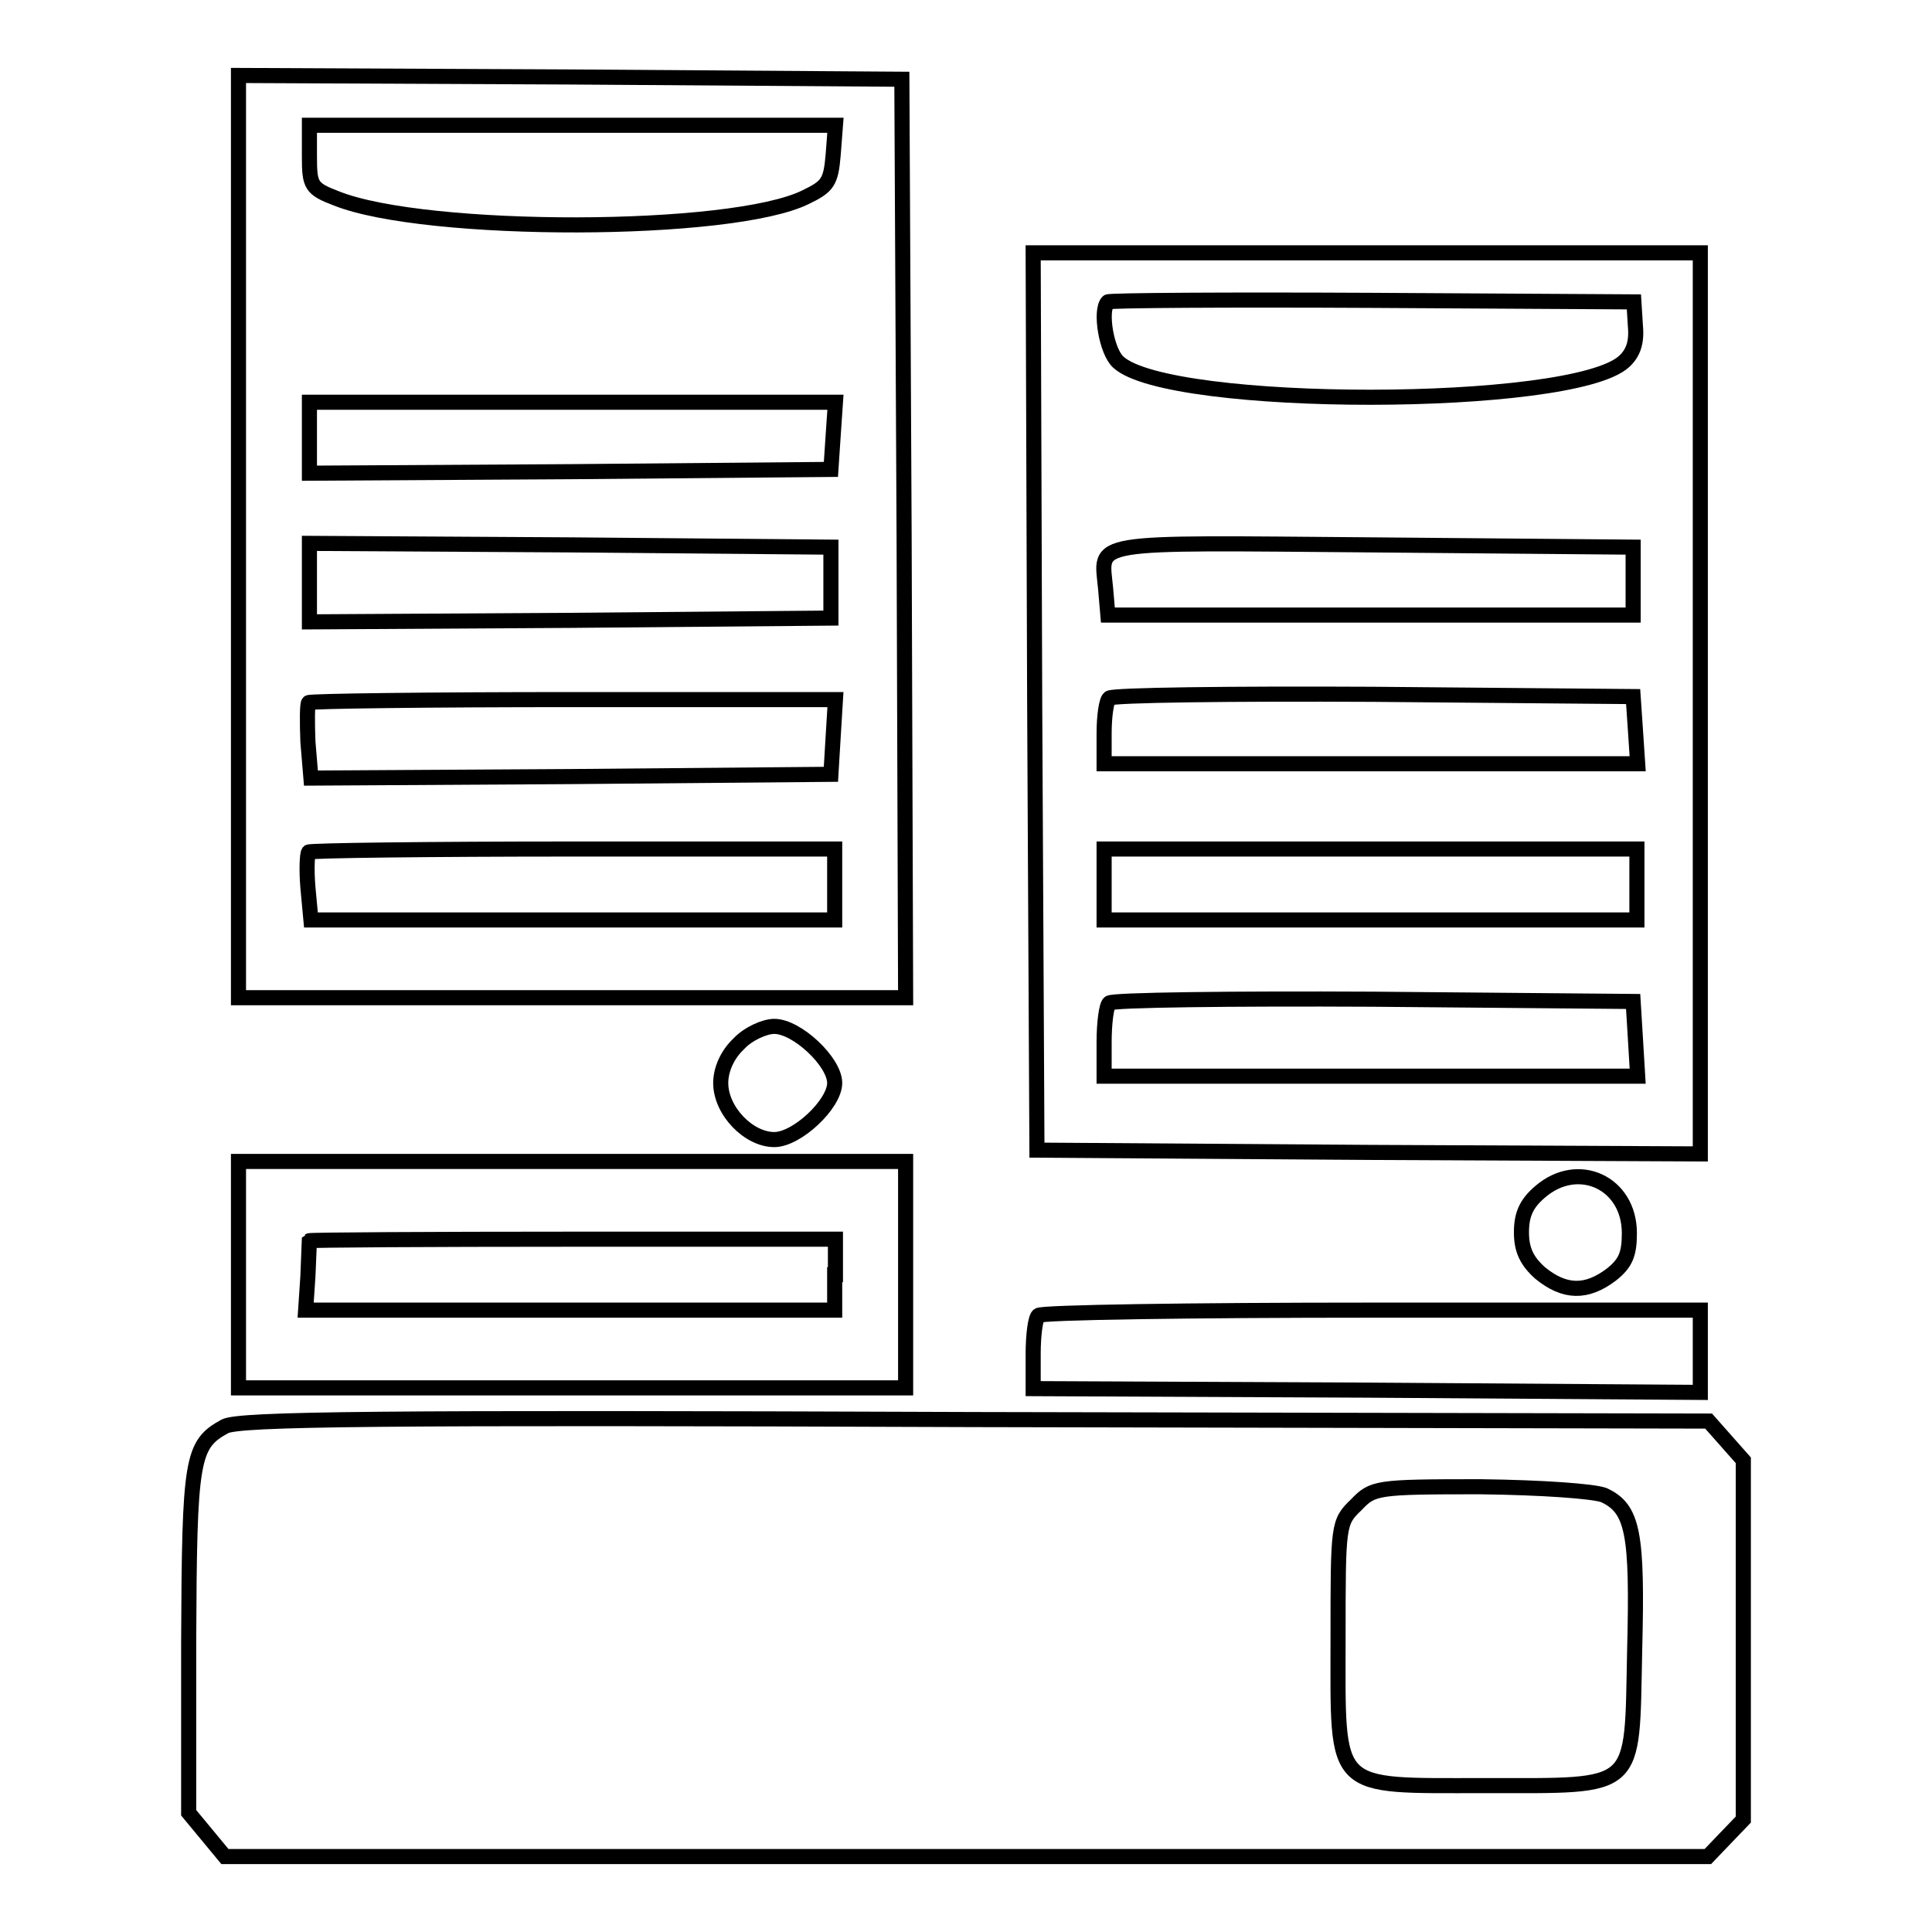
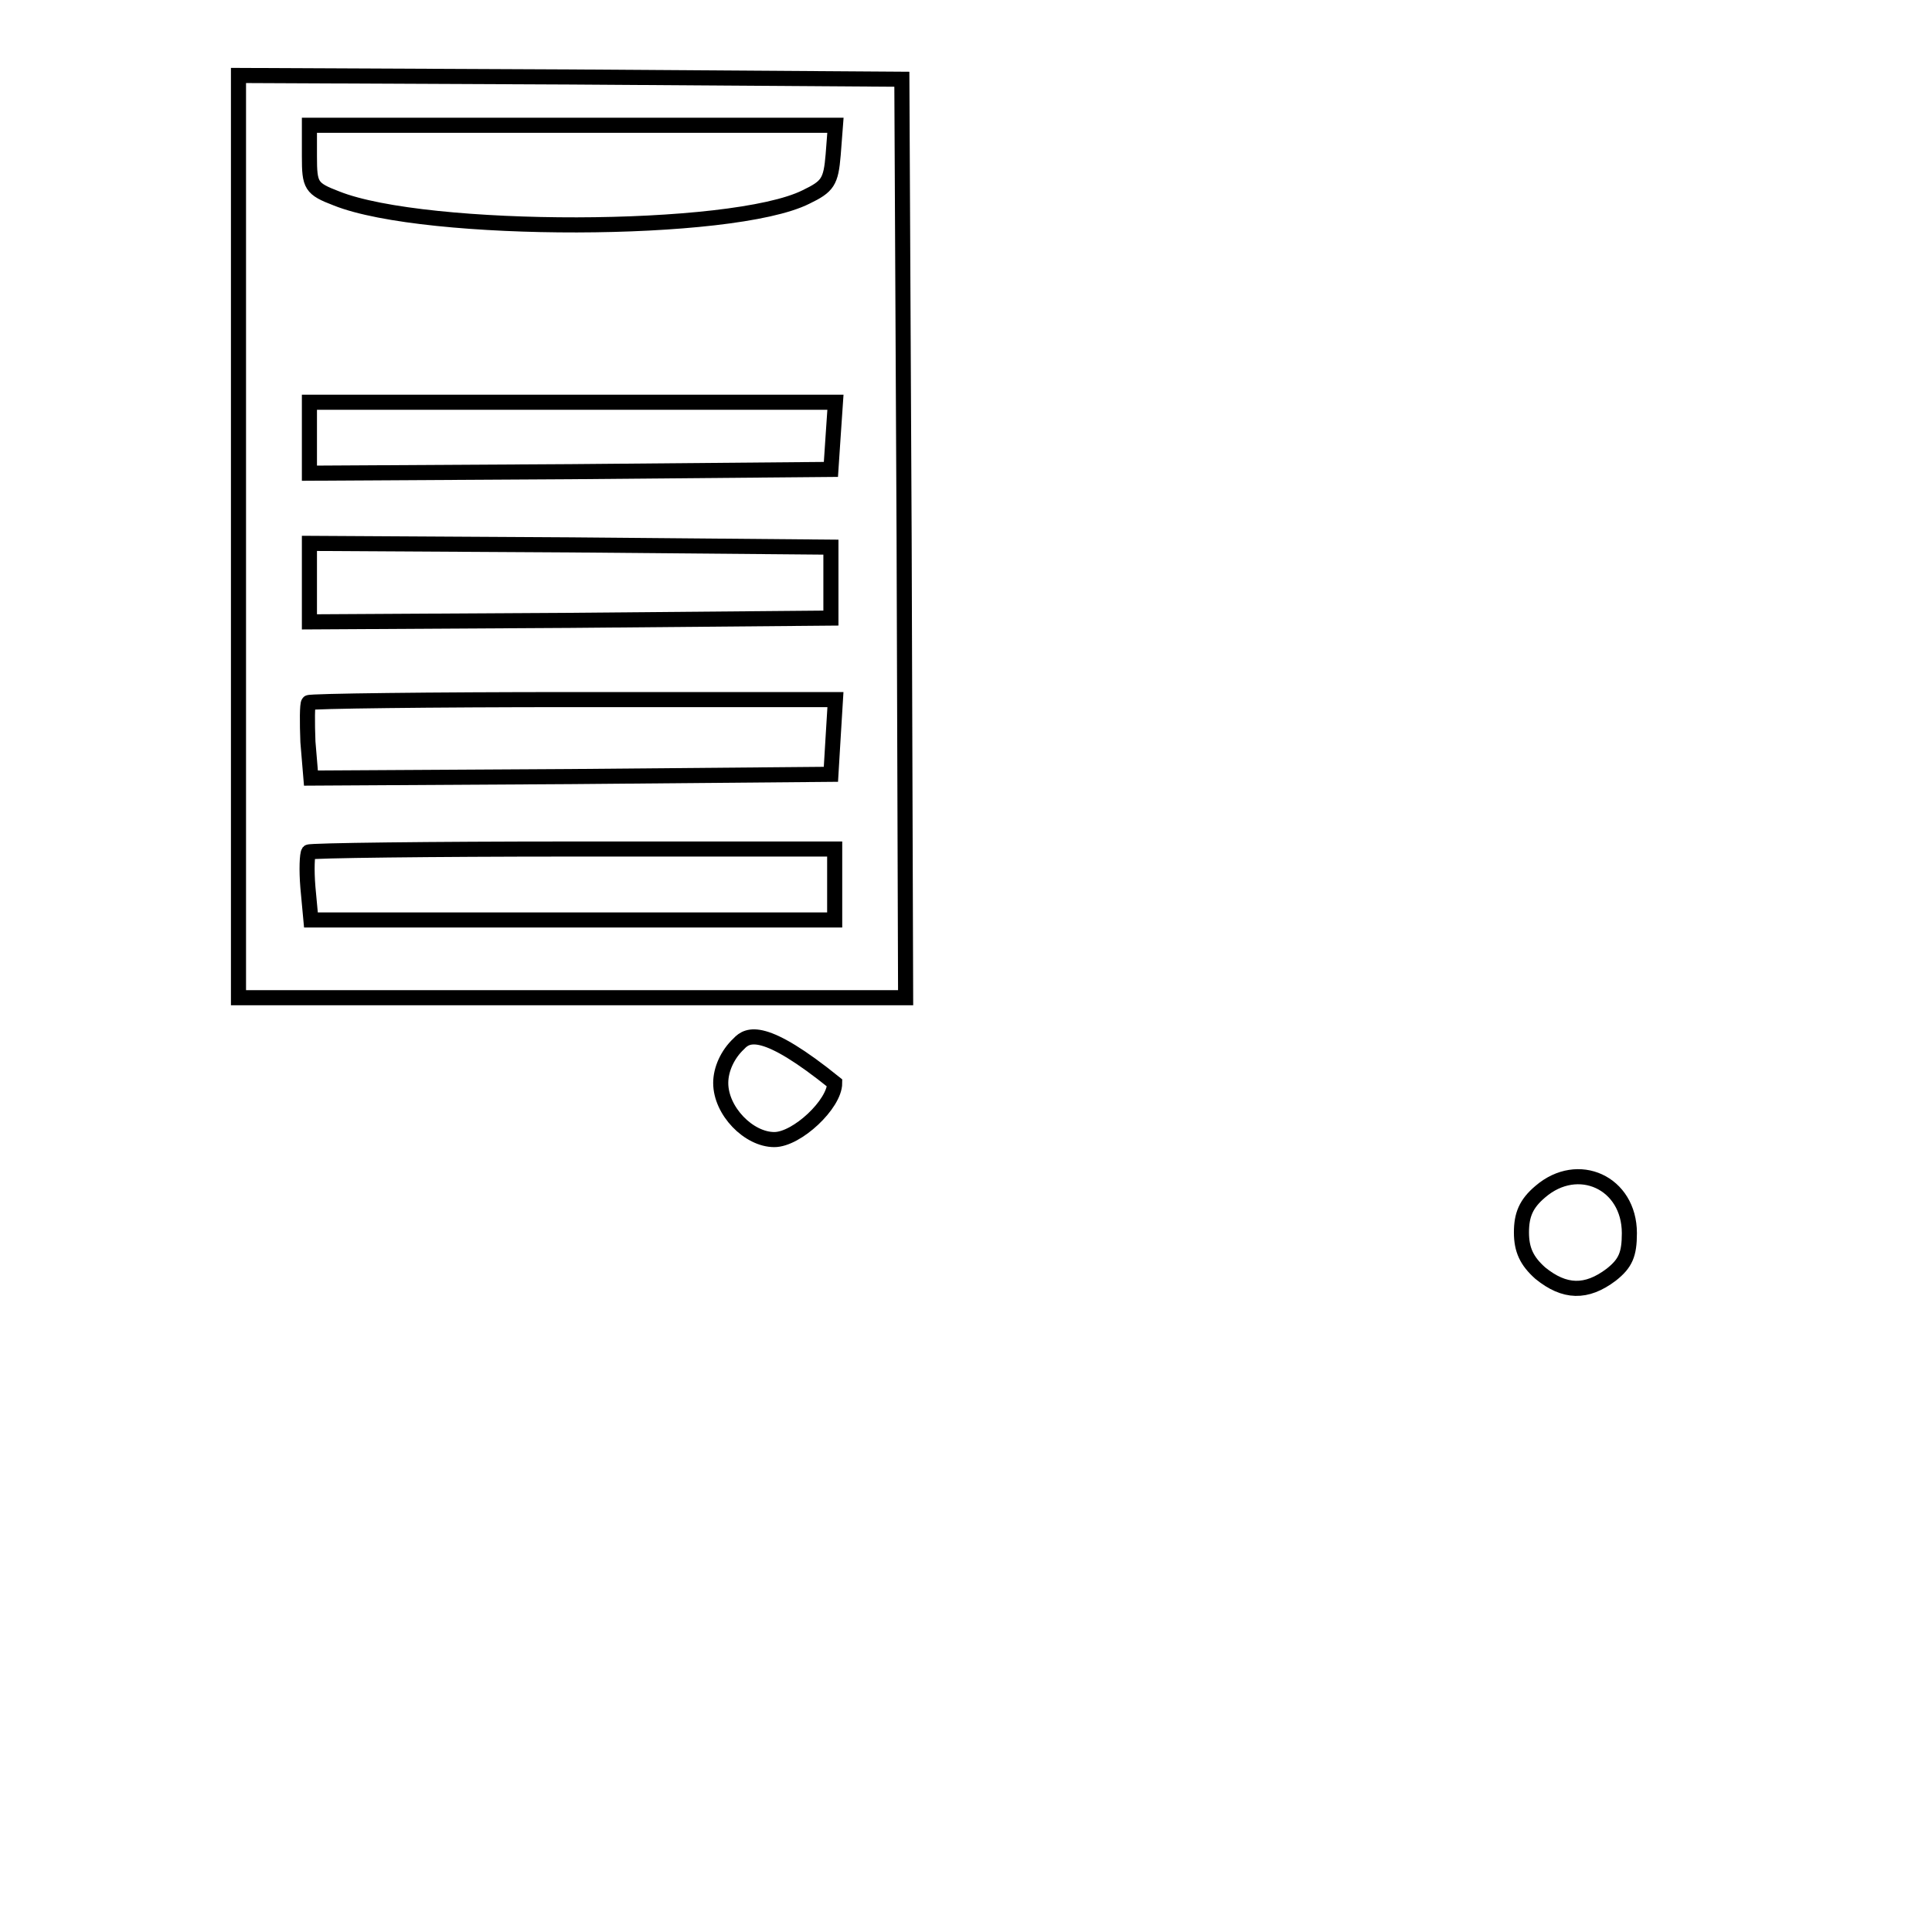
<svg xmlns="http://www.w3.org/2000/svg" version="1.1" x="0px" y="0px" viewBox="0 0 256 256" enable-background="new 0 0 256 256" xml:space="preserve">
  <g>
    <g>
      <path stroke-width="2" fill-opacity="0" stroke="#000000" d="M31.6,71.1v61.1h44.2H120l-0.2-60.9l-0.3-60.8l-43.9-0.3l-44-0.2V71.1z M110.4,20.5  c-0.3,3.6-0.7,4.2-3.6,5.6C97,31,56.4,31,44.6,26.3C41.2,25,41,24.6,41,20.7v-4.1h34.9h34.8L110.4,20.5z M110.4,57.7l-0.3,4.5  l-34.5,0.3L41,62.7V58v-4.7h34.9h34.8L110.4,57.7z M110.1,77.2v4.7l-34.5,0.3L41,82.4v-5.2v-5.2l34.6,0.2l34.5,0.3V77.2z  M110.4,97.6l-0.3,5l-34.5,0.3l-34.4,0.2l-0.4-4.8c-0.1-2.6-0.1-5,0.1-5.2c0.2-0.2,16-0.4,35.1-0.4h34.7L110.4,97.6z M110.6,117.2  v4.7H75.9H41.2l-0.4-4.3c-0.2-2.4-0.1-4.4,0.1-4.7c0.2-0.2,16-0.4,35.1-0.4h34.6V117.2z" />
-       <path stroke-width="2" fill-opacity="0" stroke="#000000" d="M137.1,92.9l0.3,59.5l44,0.3l43.9,0.2V93.2V33.5h-44.2h-44.2L137.1,92.9z M216.7,43.2  c0.2,2.2-0.3,3.6-1.5,4.7c-6.9,6.3-60.2,6.3-67,0.1c-1.6-1.4-2.5-6.9-1.4-8c0.2-0.2,16-0.3,35.1-0.2l34.6,0.2L216.7,43.2z  M216.4,77v4.5h-34.8h-34.8l-0.3-3.5c-0.6-6.5-2.8-6.1,35.3-5.8l34.6,0.3V77z M216.7,96.7l0.3,4.5h-35.3h-35.4v-4  c0-2.3,0.3-4.4,0.7-4.7c0.4-0.4,16.1-0.6,35-0.5l34.4,0.3L216.7,96.7z M216.9,117.2v4.7h-35.3h-35.3v-4.7v-4.7h35.3h35.3V117.2z  M216.7,137.6l0.3,5h-35.3h-35.4v-4.5c0-2.5,0.3-4.9,0.7-5.2c0.4-0.4,16.1-0.6,35-0.5l34.4,0.3L216.7,137.6z" />
-       <path stroke-width="2" fill-opacity="0" stroke="#000000" d="M97.9,138.3c-1.5,1.4-2.4,3.4-2.4,5.2c0,3.7,3.7,7.5,7.1,7.5c3,0,8-4.7,8-7.5s-5-7.5-8-7.5  C101.3,136,99.1,137,97.9,138.3z" />
-       <path stroke-width="2" fill-opacity="0" stroke="#000000" d="M31.6,168.9v15h44.2H120v-15v-15H75.8H31.6V168.9z M110.6,168.9v4.7H75.5H40.5l0.3-4.5  c0.1-2.4,0.2-4.5,0.2-4.7c0.1-0.1,15.8-0.2,34.9-0.2h34.8V168.9z" />
+       <path stroke-width="2" fill-opacity="0" stroke="#000000" d="M97.9,138.3c-1.5,1.4-2.4,3.4-2.4,5.2c0,3.7,3.7,7.5,7.1,7.5c3,0,8-4.7,8-7.5C101.3,136,99.1,137,97.9,138.3z" />
      <path stroke-width="2" fill-opacity="0" stroke="#000000" d="M204.1,157.9c-1.9,1.6-2.5,3.1-2.5,5.4c0,2.3,0.7,3.8,2.5,5.4c3.2,2.6,6.1,2.7,9.4,0.2  c1.9-1.5,2.4-2.7,2.4-5.5C215.9,156.7,209.1,153.6,204.1,157.9z" />
-       <path stroke-width="2" fill-opacity="0" stroke="#000000" d="M137.6,174.3c-0.4,0.3-0.7,2.6-0.7,5.1v4.6l44.2,0.2l44.2,0.3V179v-5.4h-43.5  C157.8,173.6,137.9,173.9,137.6,174.3z" />
-       <path stroke-width="2" fill-opacity="0" stroke="#000000" d="M29.8,189c-4.4,2.4-4.7,4.2-4.8,28.5v22.7l2.4,2.9l2.4,2.9h98.2h98.3l2.3-2.4l2.4-2.5v-23.8v-23.8  l-2.3-2.6l-2.3-2.6l-97.2-0.2C49.8,187.8,31.7,188,29.8,189z M212.5,198.1c3.9,1.8,4.5,5,4.1,20.6c-0.4,18.8,0.7,17.9-19.8,17.9  s-19.5,1-19.5-19.5c0-15.1,0-15.4,2.4-17.7c2.2-2.3,2.6-2.4,16.4-2.4C204.5,197.1,211.1,197.6,212.5,198.1z" />
    </g>
  </g>
</svg>